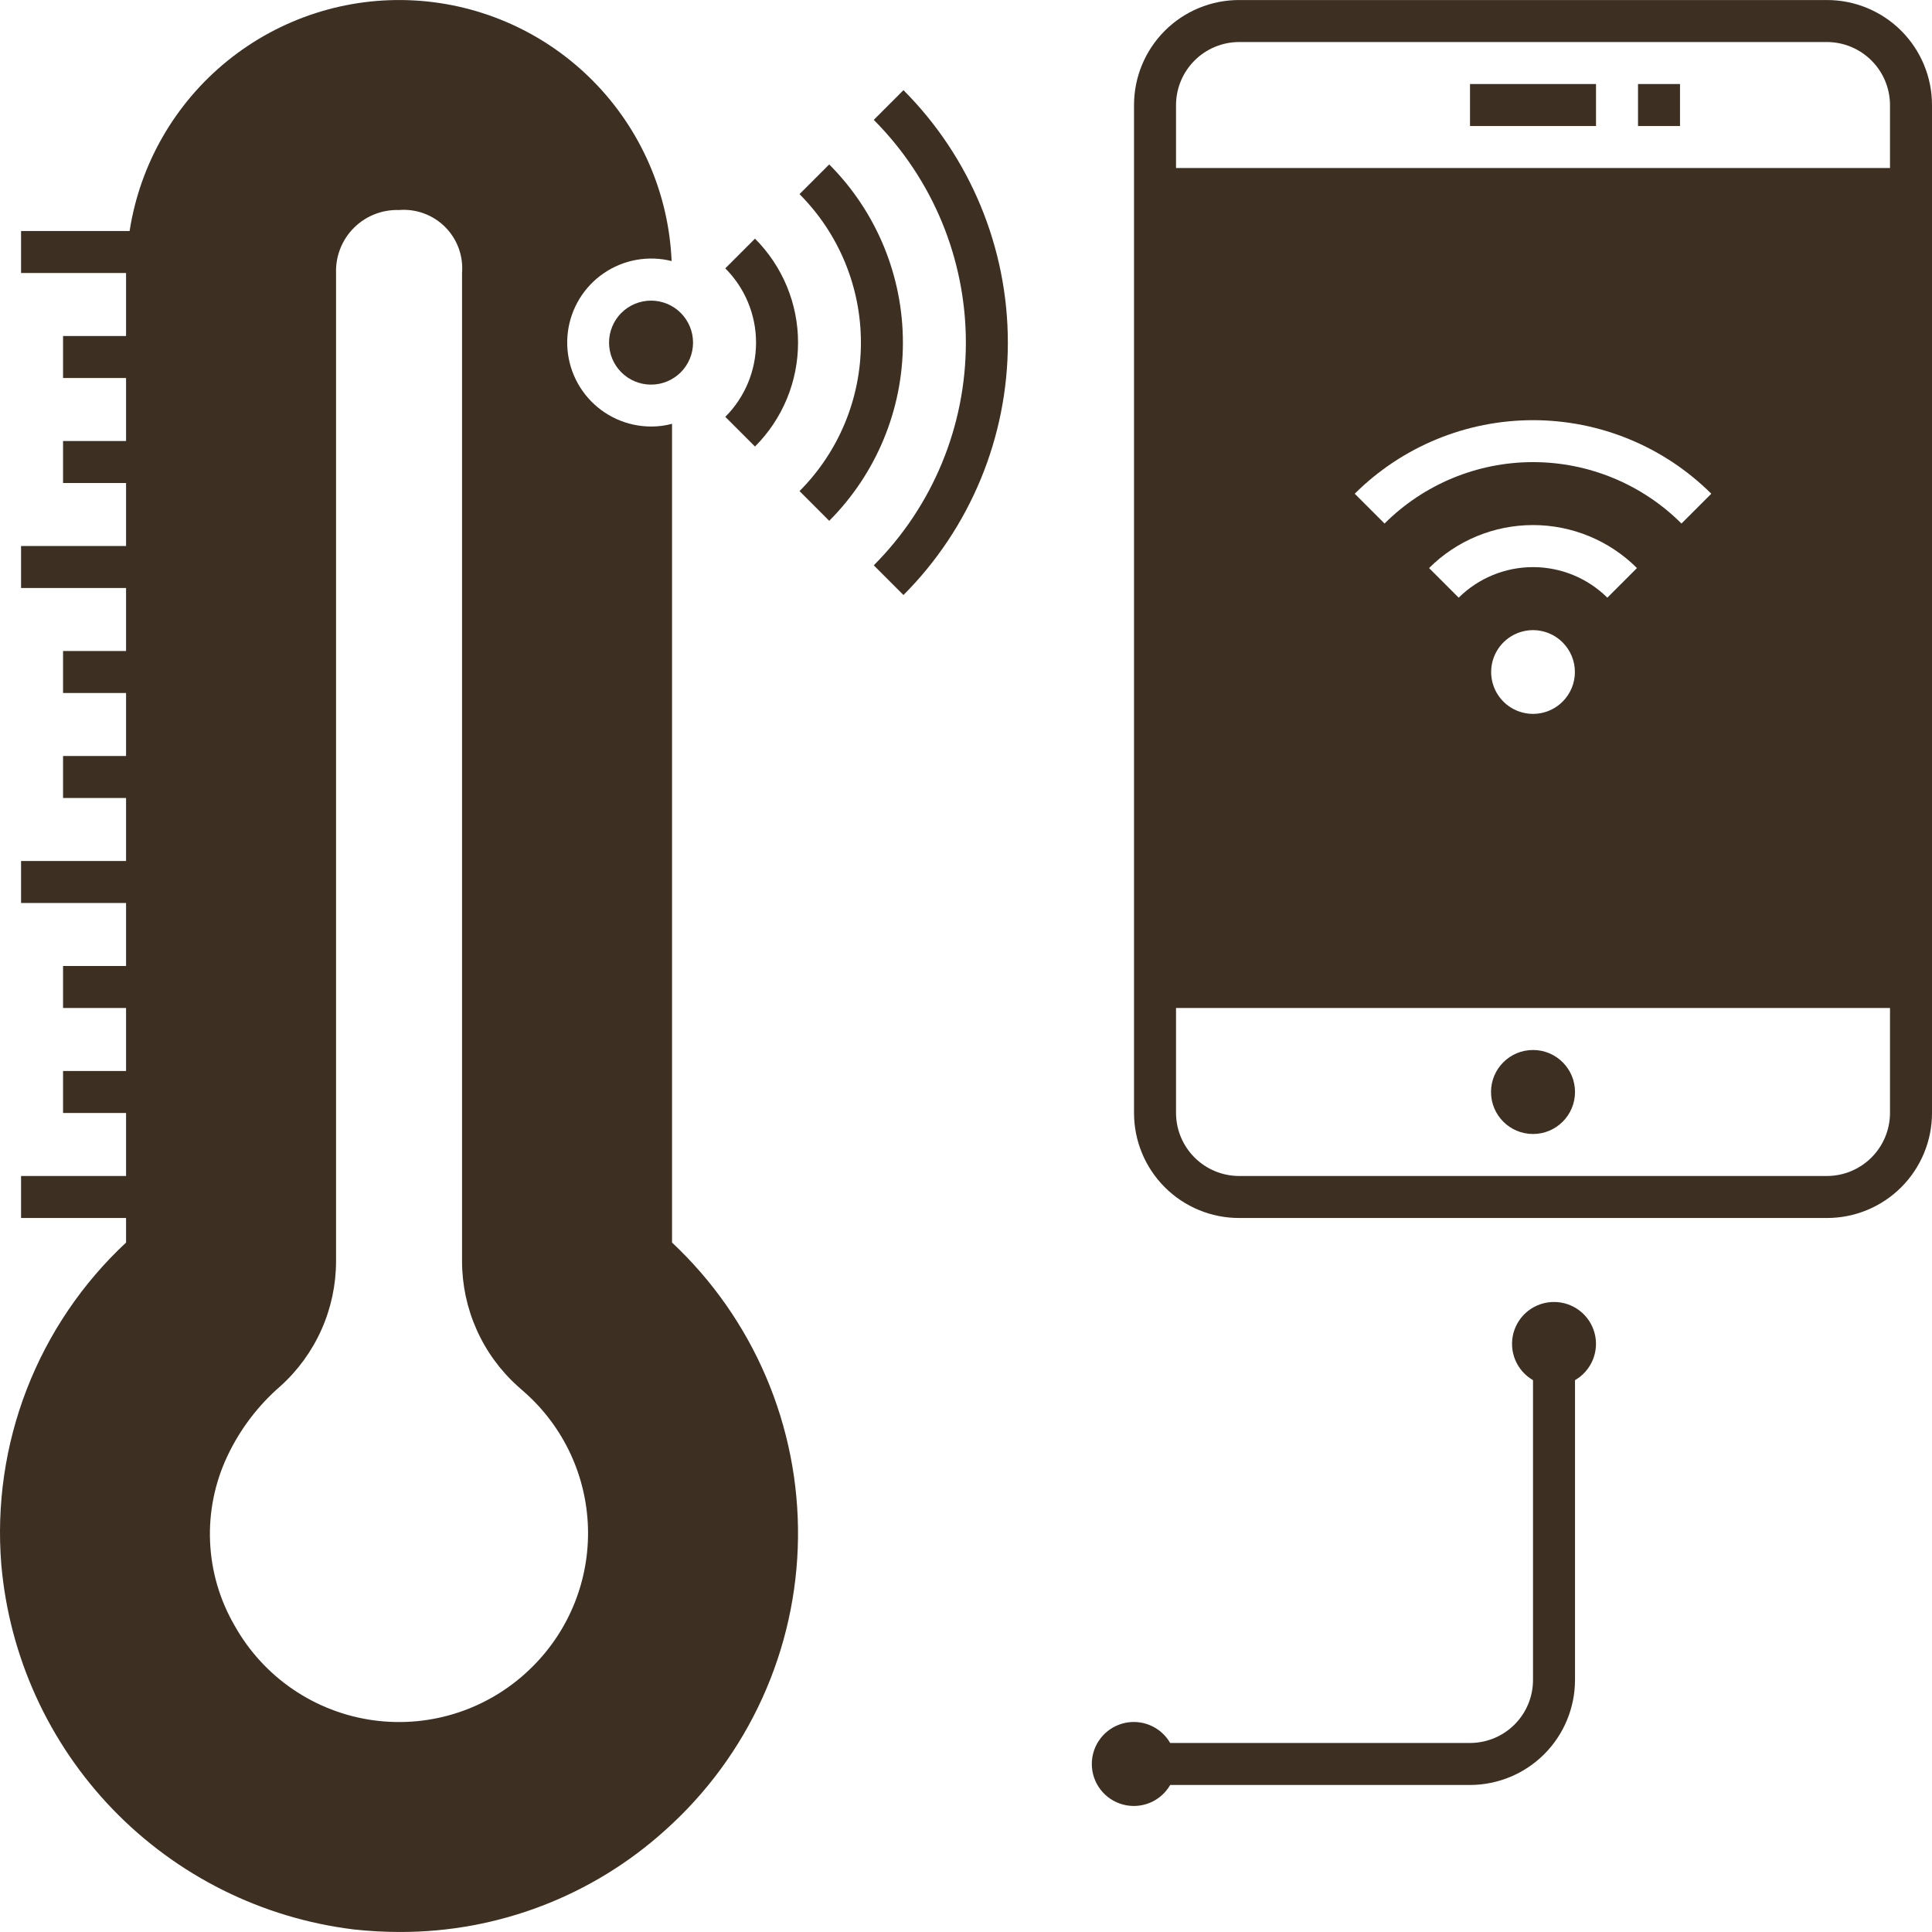
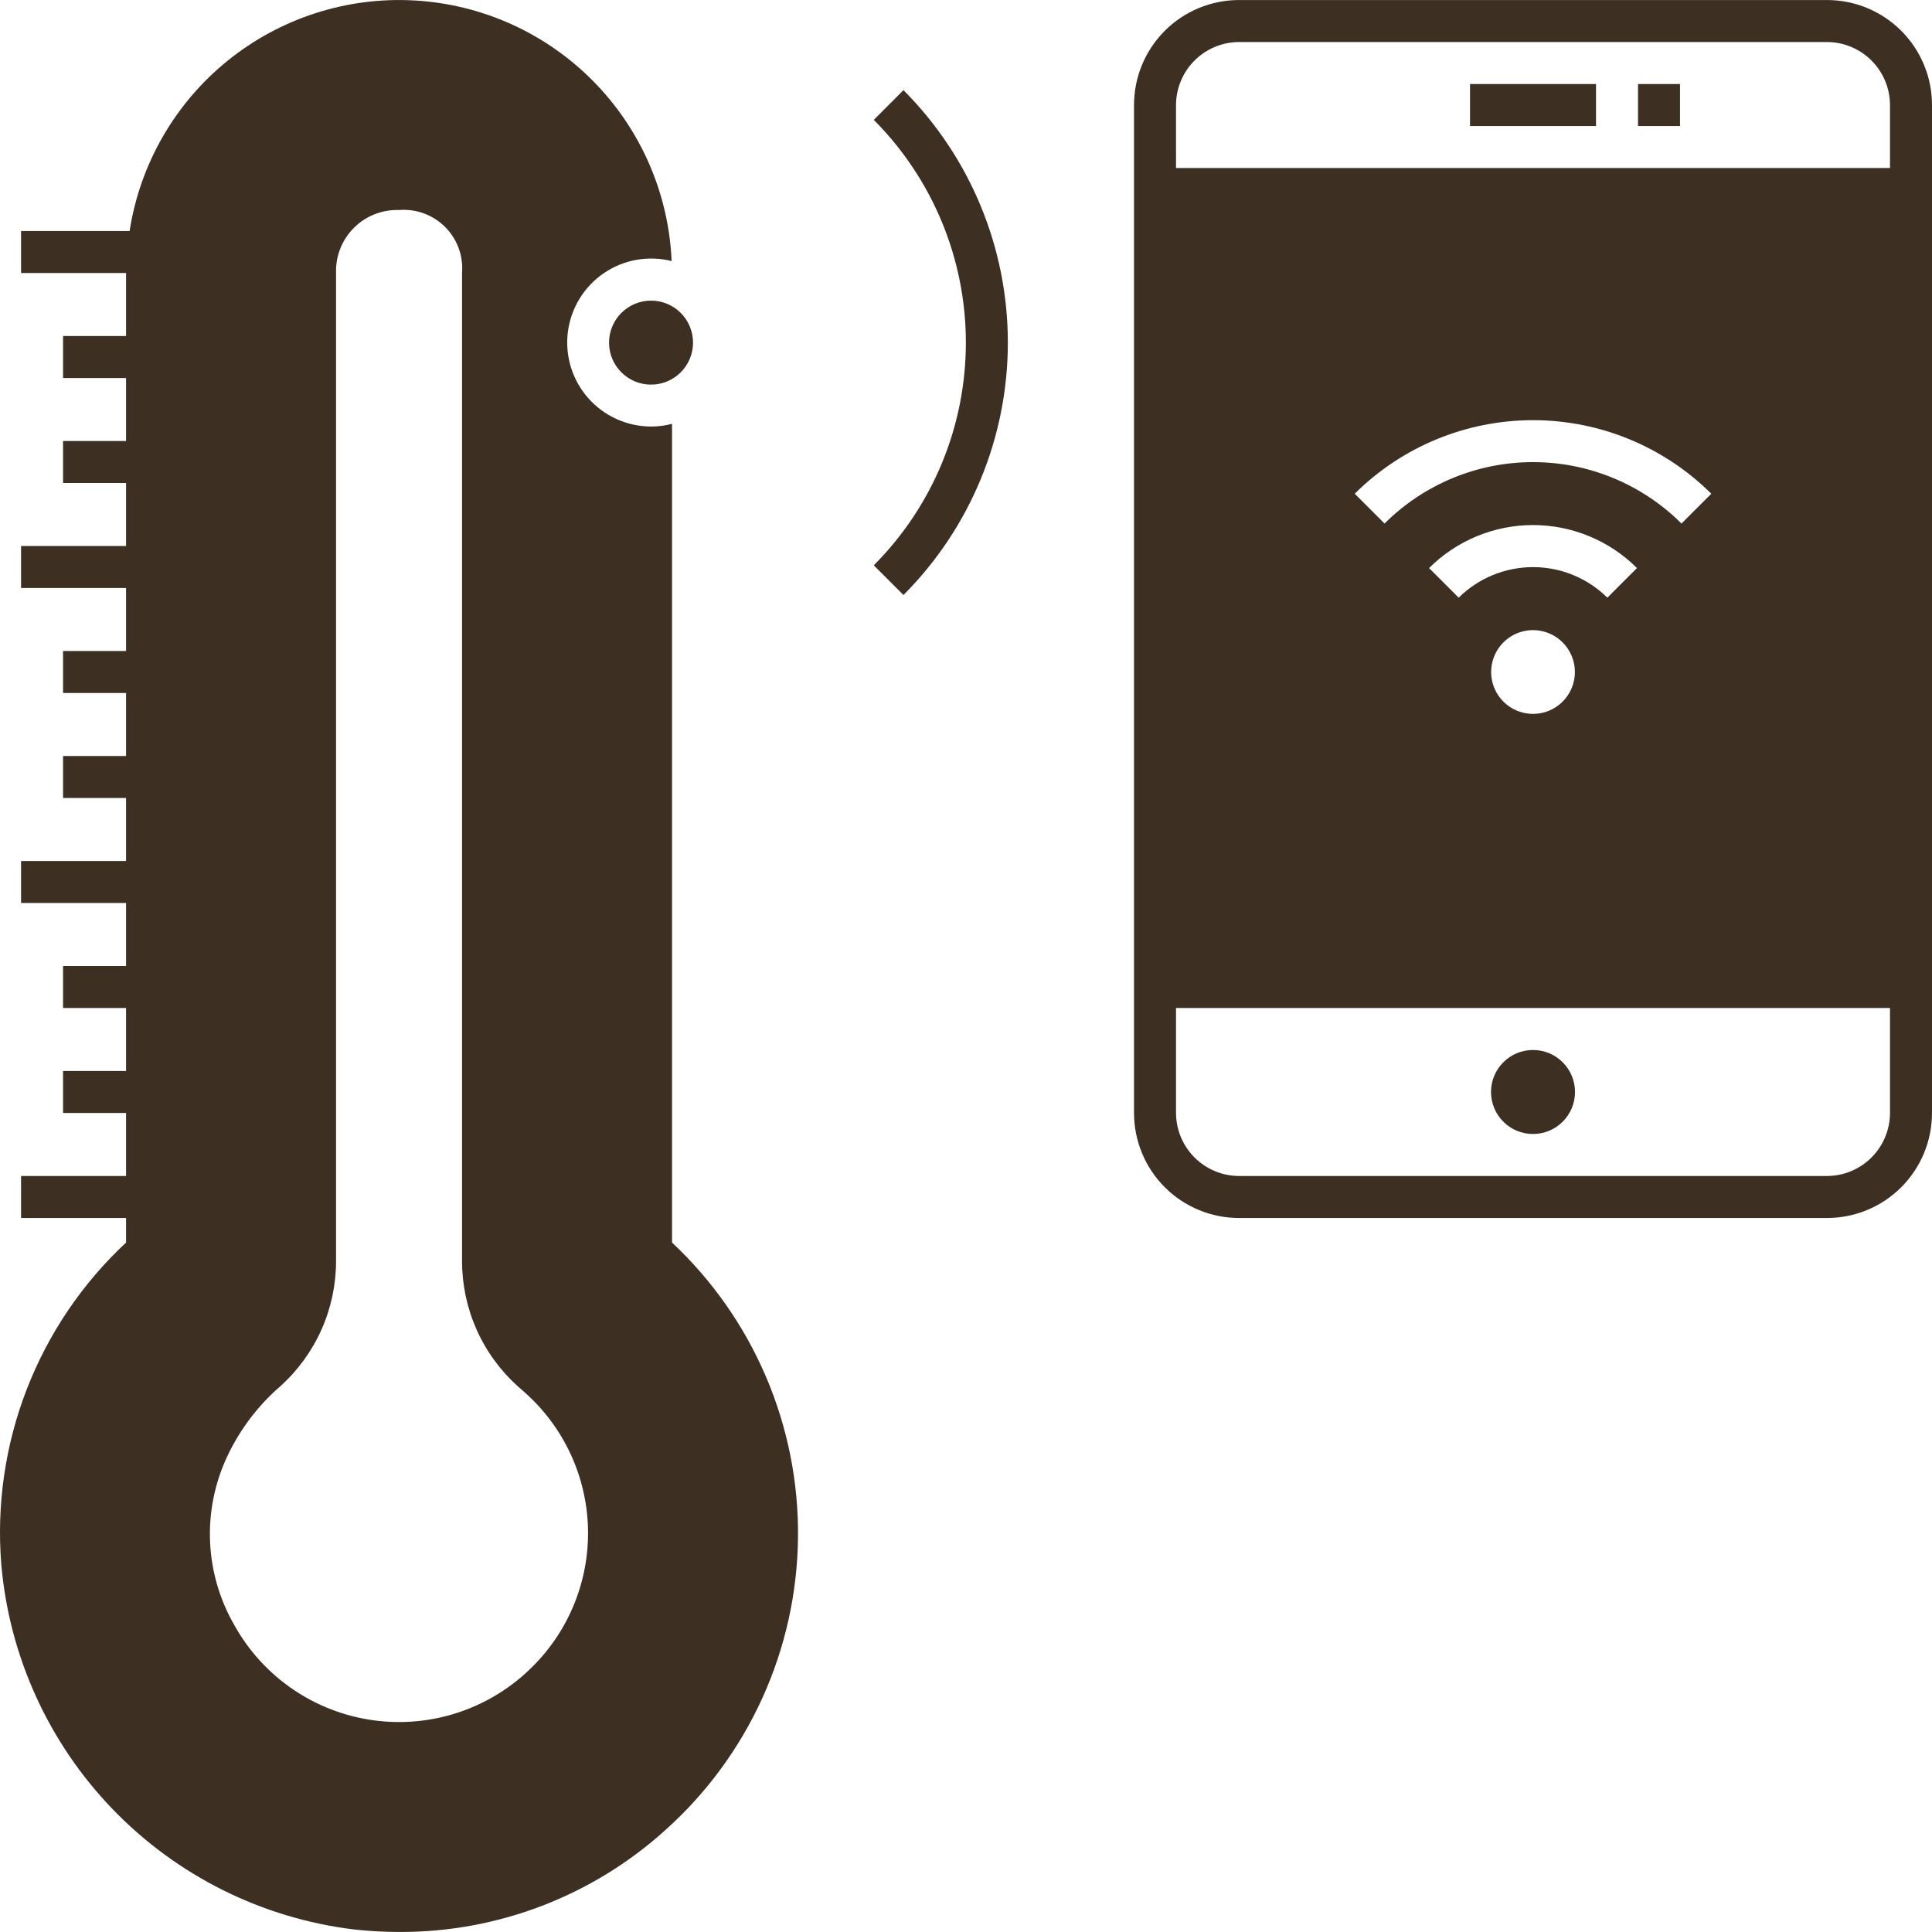
<svg xmlns="http://www.w3.org/2000/svg" width="524" height="524" viewBox="0 0 524 524" fill="none">
  <path d="M168.523 84.87C167.465 85.928 166.626 87.183 166.053 88.565C165.481 89.947 165.186 91.428 165.186 92.924C165.185 94.42 165.48 95.902 166.052 97.284C166.624 98.666 167.463 99.922 168.521 100.98C169.578 102.038 170.834 102.877 172.216 103.45C173.598 104.022 175.079 104.317 176.575 104.318C178.071 104.318 179.552 104.024 180.934 103.451C182.316 102.879 183.572 102.04 184.63 100.983C186.767 98.847 187.968 95.95 187.968 92.928C187.969 89.907 186.769 87.01 184.633 84.873C182.497 82.736 179.6 81.536 176.579 81.535C173.558 81.535 170.66 82.734 168.523 84.87Z" fill="#3D2F22" />
  <path d="M495.523 0.008H336.05C328.497 0.008 321.254 3.008 315.913 8.349C310.573 13.689 307.572 20.933 307.572 28.485V301.868C307.572 309.421 310.573 316.664 315.913 322.004C321.254 327.345 328.497 330.345 336.05 330.345H495.523C499.263 330.345 502.966 329.609 506.421 328.178C509.876 326.746 513.015 324.649 515.659 322.004C518.304 319.36 520.401 316.221 521.833 312.766C523.264 309.311 524 305.608 524 301.868V28.485C524 24.745 523.264 21.042 521.833 17.587C520.401 14.132 518.304 10.993 515.659 8.349C513.015 5.704 509.876 3.607 506.421 2.176C502.966 0.744 499.263 0.008 495.523 0.008ZM512.609 301.868C512.596 306.395 510.791 310.733 507.59 313.935C504.388 317.136 500.05 318.941 495.523 318.954H336.05C331.522 318.941 327.184 317.136 323.983 313.935C320.781 310.733 318.977 306.395 318.963 301.868V273.391H512.609V301.868ZM395.624 162.101L387.594 154.07C395.076 146.602 405.215 142.408 415.786 142.408C426.357 142.408 436.497 146.602 443.979 154.07L435.948 162.101C430.581 156.792 423.336 153.814 415.786 153.814C408.237 153.814 400.992 156.792 395.624 162.101ZM423.817 190.294C422.229 191.882 420.205 192.963 418.002 193.402C415.799 193.84 413.516 193.615 411.44 192.755C409.365 191.896 407.592 190.44 406.344 188.572C405.096 186.705 404.43 184.509 404.43 182.263C404.43 180.017 405.096 177.821 406.344 175.954C407.592 174.086 409.365 172.63 411.44 171.771C413.516 170.911 415.799 170.686 418.002 171.124C420.205 171.563 422.229 172.644 423.817 174.232C424.872 175.287 425.709 176.538 426.281 177.916C426.852 179.294 427.146 180.771 427.146 182.263C427.146 183.755 426.852 185.232 426.281 186.61C425.709 187.988 424.872 189.239 423.817 190.294ZM375.519 141.996L367.432 133.908C380.281 121.132 397.666 113.96 415.786 113.96C433.907 113.96 451.291 121.132 464.141 133.908L456.053 141.996C445.367 131.328 430.885 125.337 415.786 125.337C400.687 125.337 386.205 131.328 375.519 141.996ZM512.609 45.572H318.963V28.485C318.977 23.958 320.781 19.62 323.983 16.418C327.184 13.217 331.522 11.412 336.05 11.399H495.523C500.05 11.412 504.388 13.217 507.59 16.418C510.791 19.62 512.596 23.958 512.609 28.485V45.572Z" fill="#3D2F22" />
  <path d="M398.7 22.79H432.873V34.181H398.7V22.79Z" fill="#3D2F22" />
  <path d="M444.264 22.79H455.655V34.181H444.264V22.79Z" fill="#3D2F22" />
  <path d="M415.786 307.563C422.077 307.563 427.177 302.463 427.177 296.172C427.177 289.881 422.077 284.781 415.786 284.781C409.495 284.781 404.395 289.881 404.395 296.172C404.395 302.463 409.495 307.563 415.786 307.563Z" fill="#3D2F22" />
  <path d="M182.271 114.944C180.415 115.445 178.499 115.694 176.576 115.684C173.35 115.678 170.163 114.987 167.225 113.657C164.286 112.327 161.664 110.388 159.53 107.968C157.397 105.549 155.802 102.704 154.851 99.622C153.9 96.54 153.613 93.291 154.011 90.091C154.41 86.89 155.483 83.81 157.16 81.055C158.837 78.3 161.081 75.933 163.741 74.109C166.402 72.286 169.42 71.049 172.594 70.479C175.769 69.909 179.029 70.02 182.157 70.804C181.369 52.459 173.786 35.063 160.882 21.999C147.979 8.935 130.679 1.137 112.345 0.121C94.011 -0.895 75.955 4.945 61.688 16.503C47.42 28.062 37.962 44.514 35.151 62.659H5.712V74.05H34.189V91.137H17.103V102.528H34.189V119.614H17.103V131.005H34.189V148.091H5.712V159.482H34.189V176.569H17.103V187.96H34.189V205.046H17.103V216.437H34.189V233.523H5.712V244.914H34.189V262.001H17.103V273.392H34.189V290.478H17.103V301.869H34.189V318.956H5.712V330.346H34.189V337.01C22.328 348.068 13.123 361.667 7.263 376.788C1.403 391.908 -0.959 408.159 0.352 424.322C2.526 449.284 13.214 472.741 30.623 490.763C48.032 508.784 71.107 520.274 95.979 523.309C100.102 523.762 104.247 523.99 108.395 523.993C135.012 524.07 160.701 514.221 180.443 496.37C191.613 486.375 200.582 474.165 206.778 460.517C212.974 446.868 216.263 432.08 216.435 417.092C216.607 402.104 213.658 387.245 207.777 373.458C201.895 359.671 193.209 347.259 182.271 337.01V114.944ZM144.453 452.002C138.875 457.607 132.071 461.84 124.579 464.37C117.087 466.899 109.109 467.655 101.275 466.579C93.441 465.502 85.963 462.623 79.431 458.166C72.898 453.709 67.489 447.797 63.629 440.896C59.595 433.958 57.311 426.143 56.974 418.125C56.636 410.107 58.256 402.128 61.693 394.876C65.11 387.644 69.998 381.204 76.045 375.967C80.794 371.69 84.591 366.464 87.192 360.626C89.793 354.789 91.139 348.47 91.144 342.079V74.05C91.068 71.786 91.459 69.531 92.291 67.423C93.123 65.316 94.379 63.403 95.981 61.801C97.582 60.199 99.496 58.943 101.603 58.111C103.71 57.279 105.966 56.888 108.23 56.964C110.521 56.778 112.825 57.092 114.982 57.885C117.14 58.678 119.099 59.931 120.724 61.556C122.35 63.181 123.602 65.141 124.395 67.298C125.188 69.455 125.502 71.759 125.317 74.05V342.079C125.32 348.469 126.666 354.788 129.265 360.625C131.865 366.463 135.662 371.69 140.41 375.967L142.346 377.676C147.555 382.301 151.761 387.945 154.706 394.258C157.651 400.571 159.273 407.42 159.47 414.383C159.667 421.347 158.437 428.277 155.854 434.746C153.272 441.216 149.392 447.089 144.453 452.002Z" fill="#3D2F22" />
-   <path d="M196.716 72.786C202.057 78.126 205.057 85.369 205.057 92.922C205.057 100.475 202.057 107.718 196.716 113.058L204.77 121.112C208.472 117.41 211.409 113.014 213.413 108.177C215.417 103.34 216.448 98.155 216.448 92.919C216.448 87.683 215.417 82.499 213.413 77.661C211.409 72.824 208.472 68.429 204.77 64.727L196.716 72.786Z" fill="#3D2F22" />
-   <path d="M224.901 44.599L216.848 52.652C227.512 63.342 233.501 77.825 233.501 92.925C233.501 108.024 227.512 122.507 216.848 133.197L224.901 141.257C237.7 128.429 244.887 111.048 244.887 92.928C244.887 74.807 237.7 57.426 224.901 44.599Z" fill="#3D2F22" />
  <path d="M236.982 32.512C252.98 48.546 261.964 70.271 261.964 92.921C261.964 115.571 252.98 137.296 236.982 153.33L245.036 161.384C263.168 143.212 273.351 118.589 273.351 92.918C273.351 67.248 263.168 42.625 245.036 24.453L236.982 32.512Z" fill="#3D2F22" />
-   <path d="M421.481 353.127C418.977 353.121 416.542 353.942 414.553 355.463C412.564 356.984 411.134 359.119 410.484 361.537C409.835 363.955 410.002 366.52 410.961 368.832C411.92 371.145 413.616 373.076 415.785 374.326V455.645C415.785 460.177 413.985 464.523 410.781 467.727C407.576 470.932 403.23 472.732 398.699 472.732H317.379C316.125 470.56 314.19 468.863 311.873 467.904C309.556 466.944 306.988 466.776 304.566 467.425C302.144 468.074 300.003 469.504 298.477 471.493C296.95 473.482 296.123 475.92 296.123 478.427C296.123 480.935 296.95 483.372 298.477 485.362C300.003 487.351 302.144 488.781 304.566 489.43C306.988 490.079 309.556 489.911 311.873 488.951C314.19 487.992 316.125 486.294 317.379 484.123H398.699C406.249 484.114 413.487 481.111 418.825 475.772C424.164 470.433 427.167 463.195 427.176 455.645V374.326C429.346 373.076 431.042 371.145 432 368.832C432.959 366.52 433.127 363.955 432.477 361.537C431.827 359.119 430.397 356.984 428.408 355.463C426.42 353.942 423.984 353.121 421.481 353.127Z" fill="#3D2F22" />
</svg>